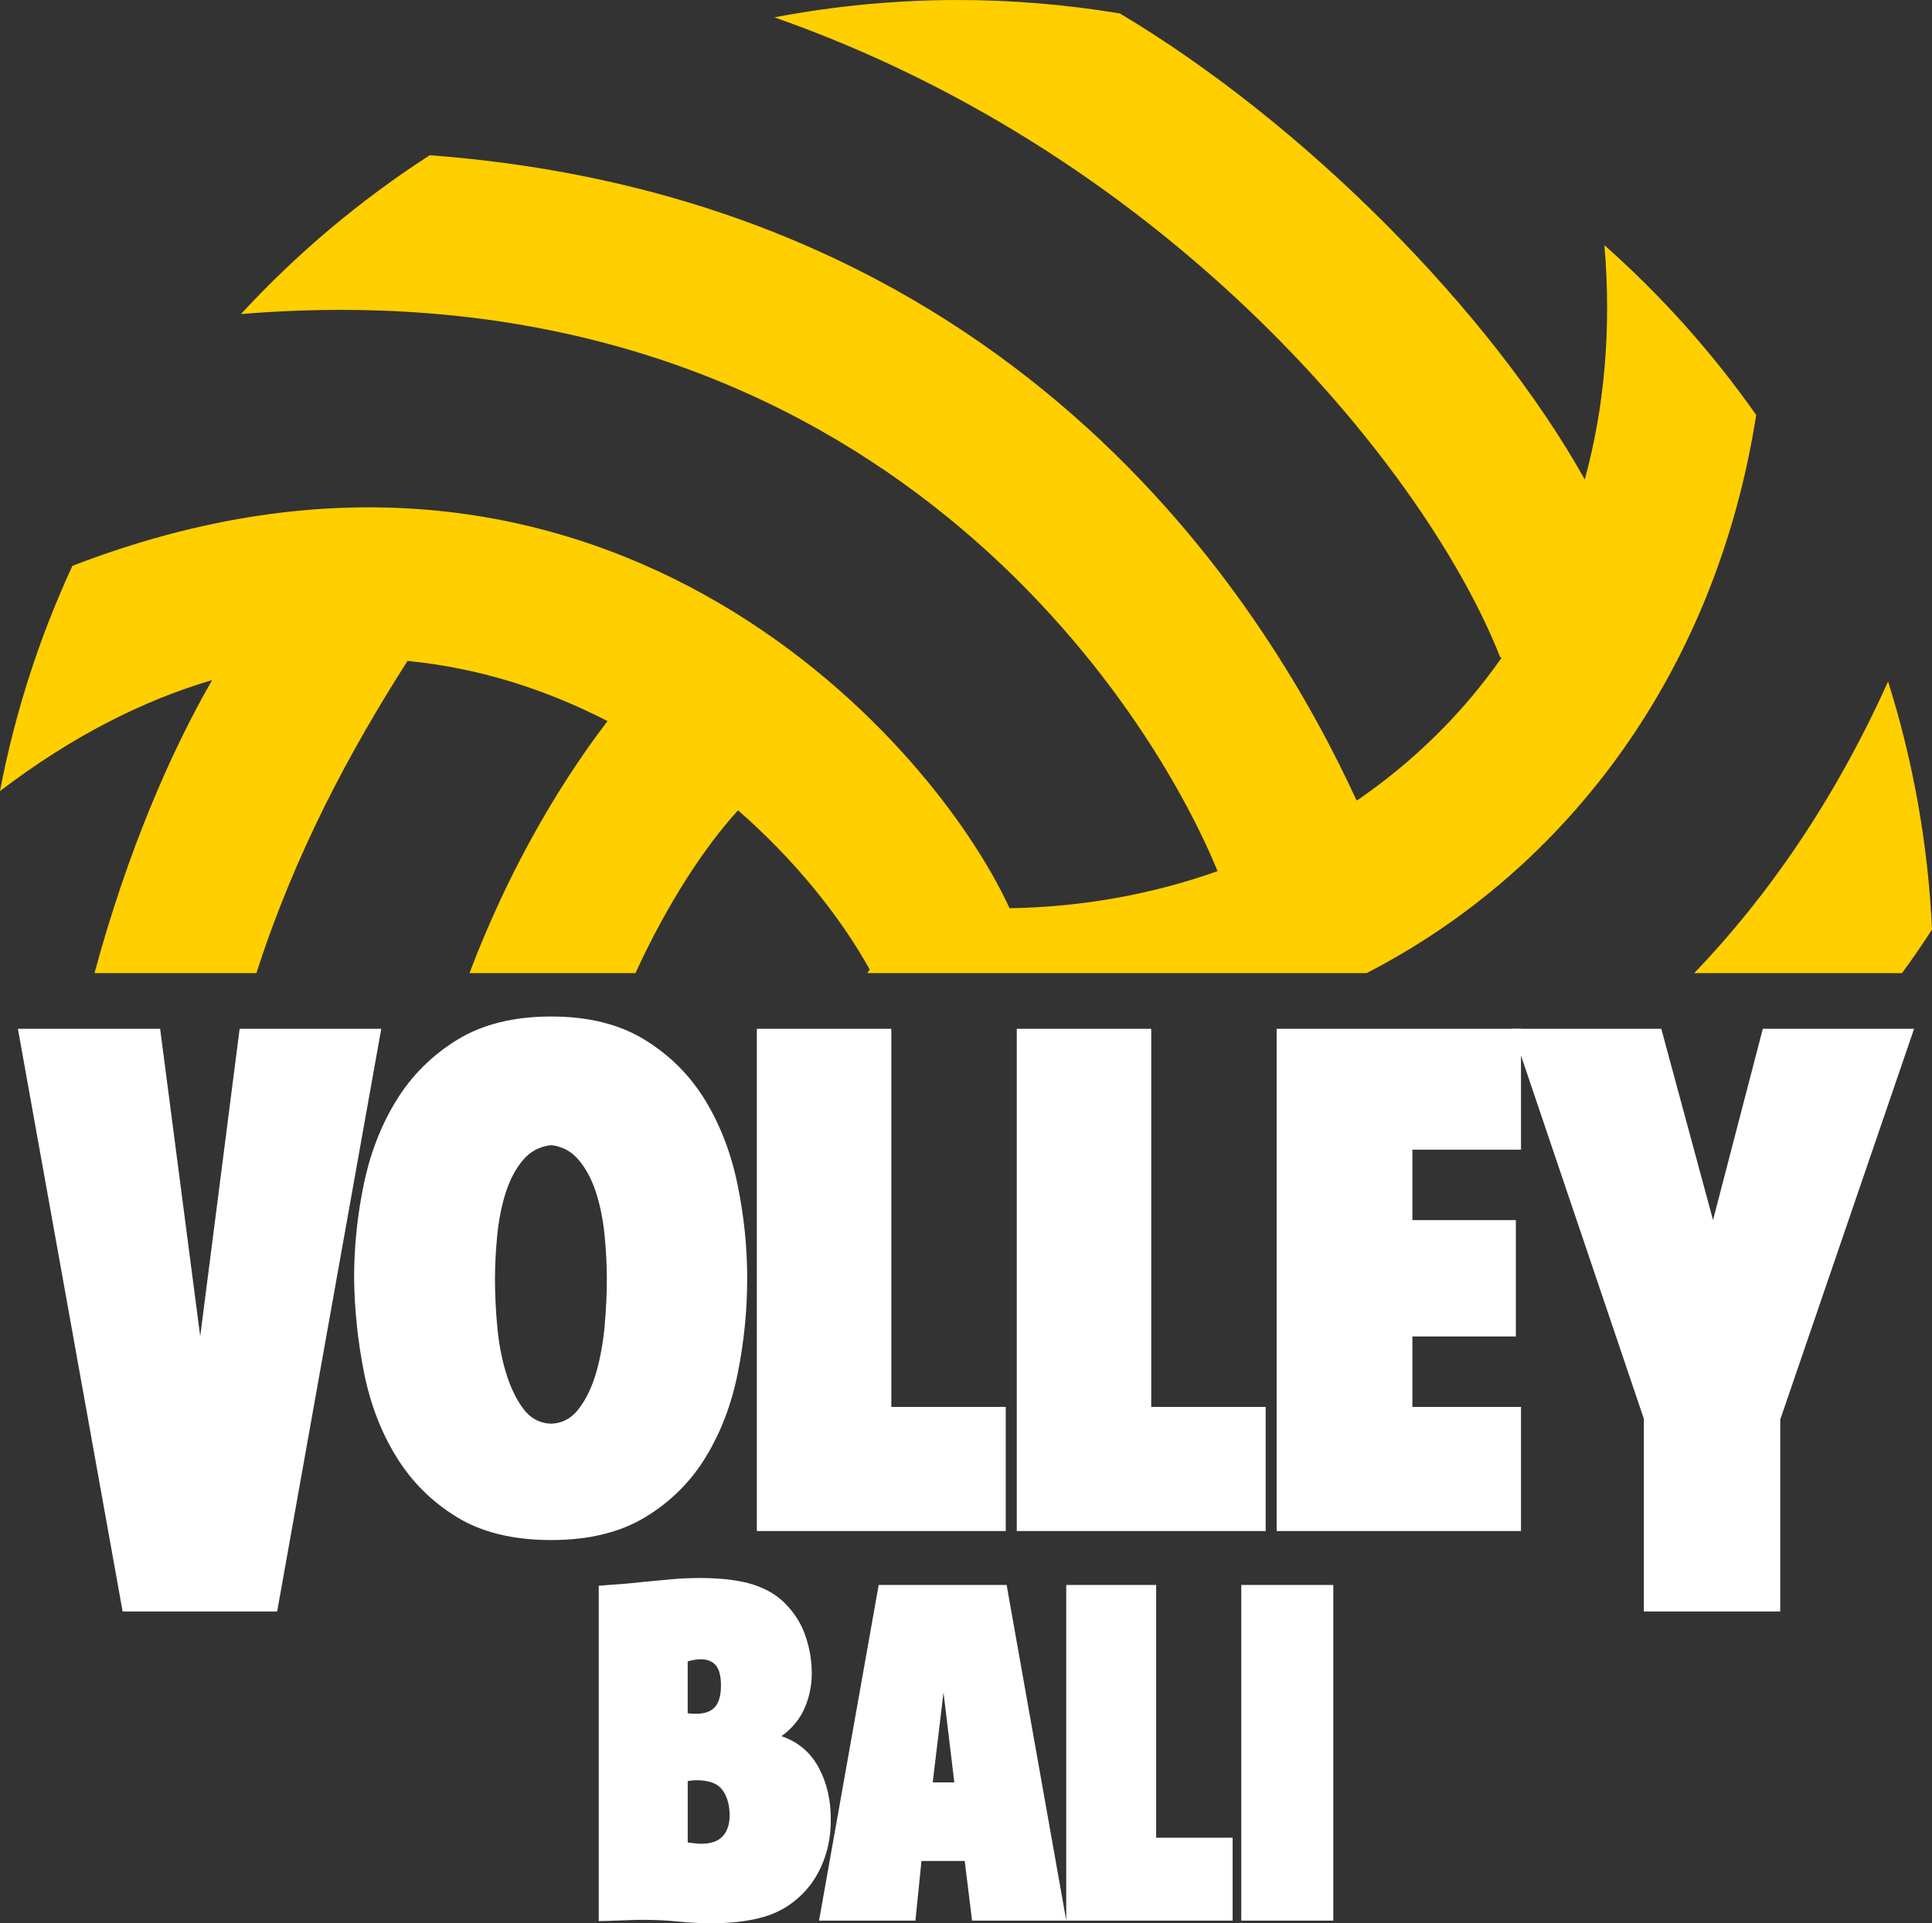
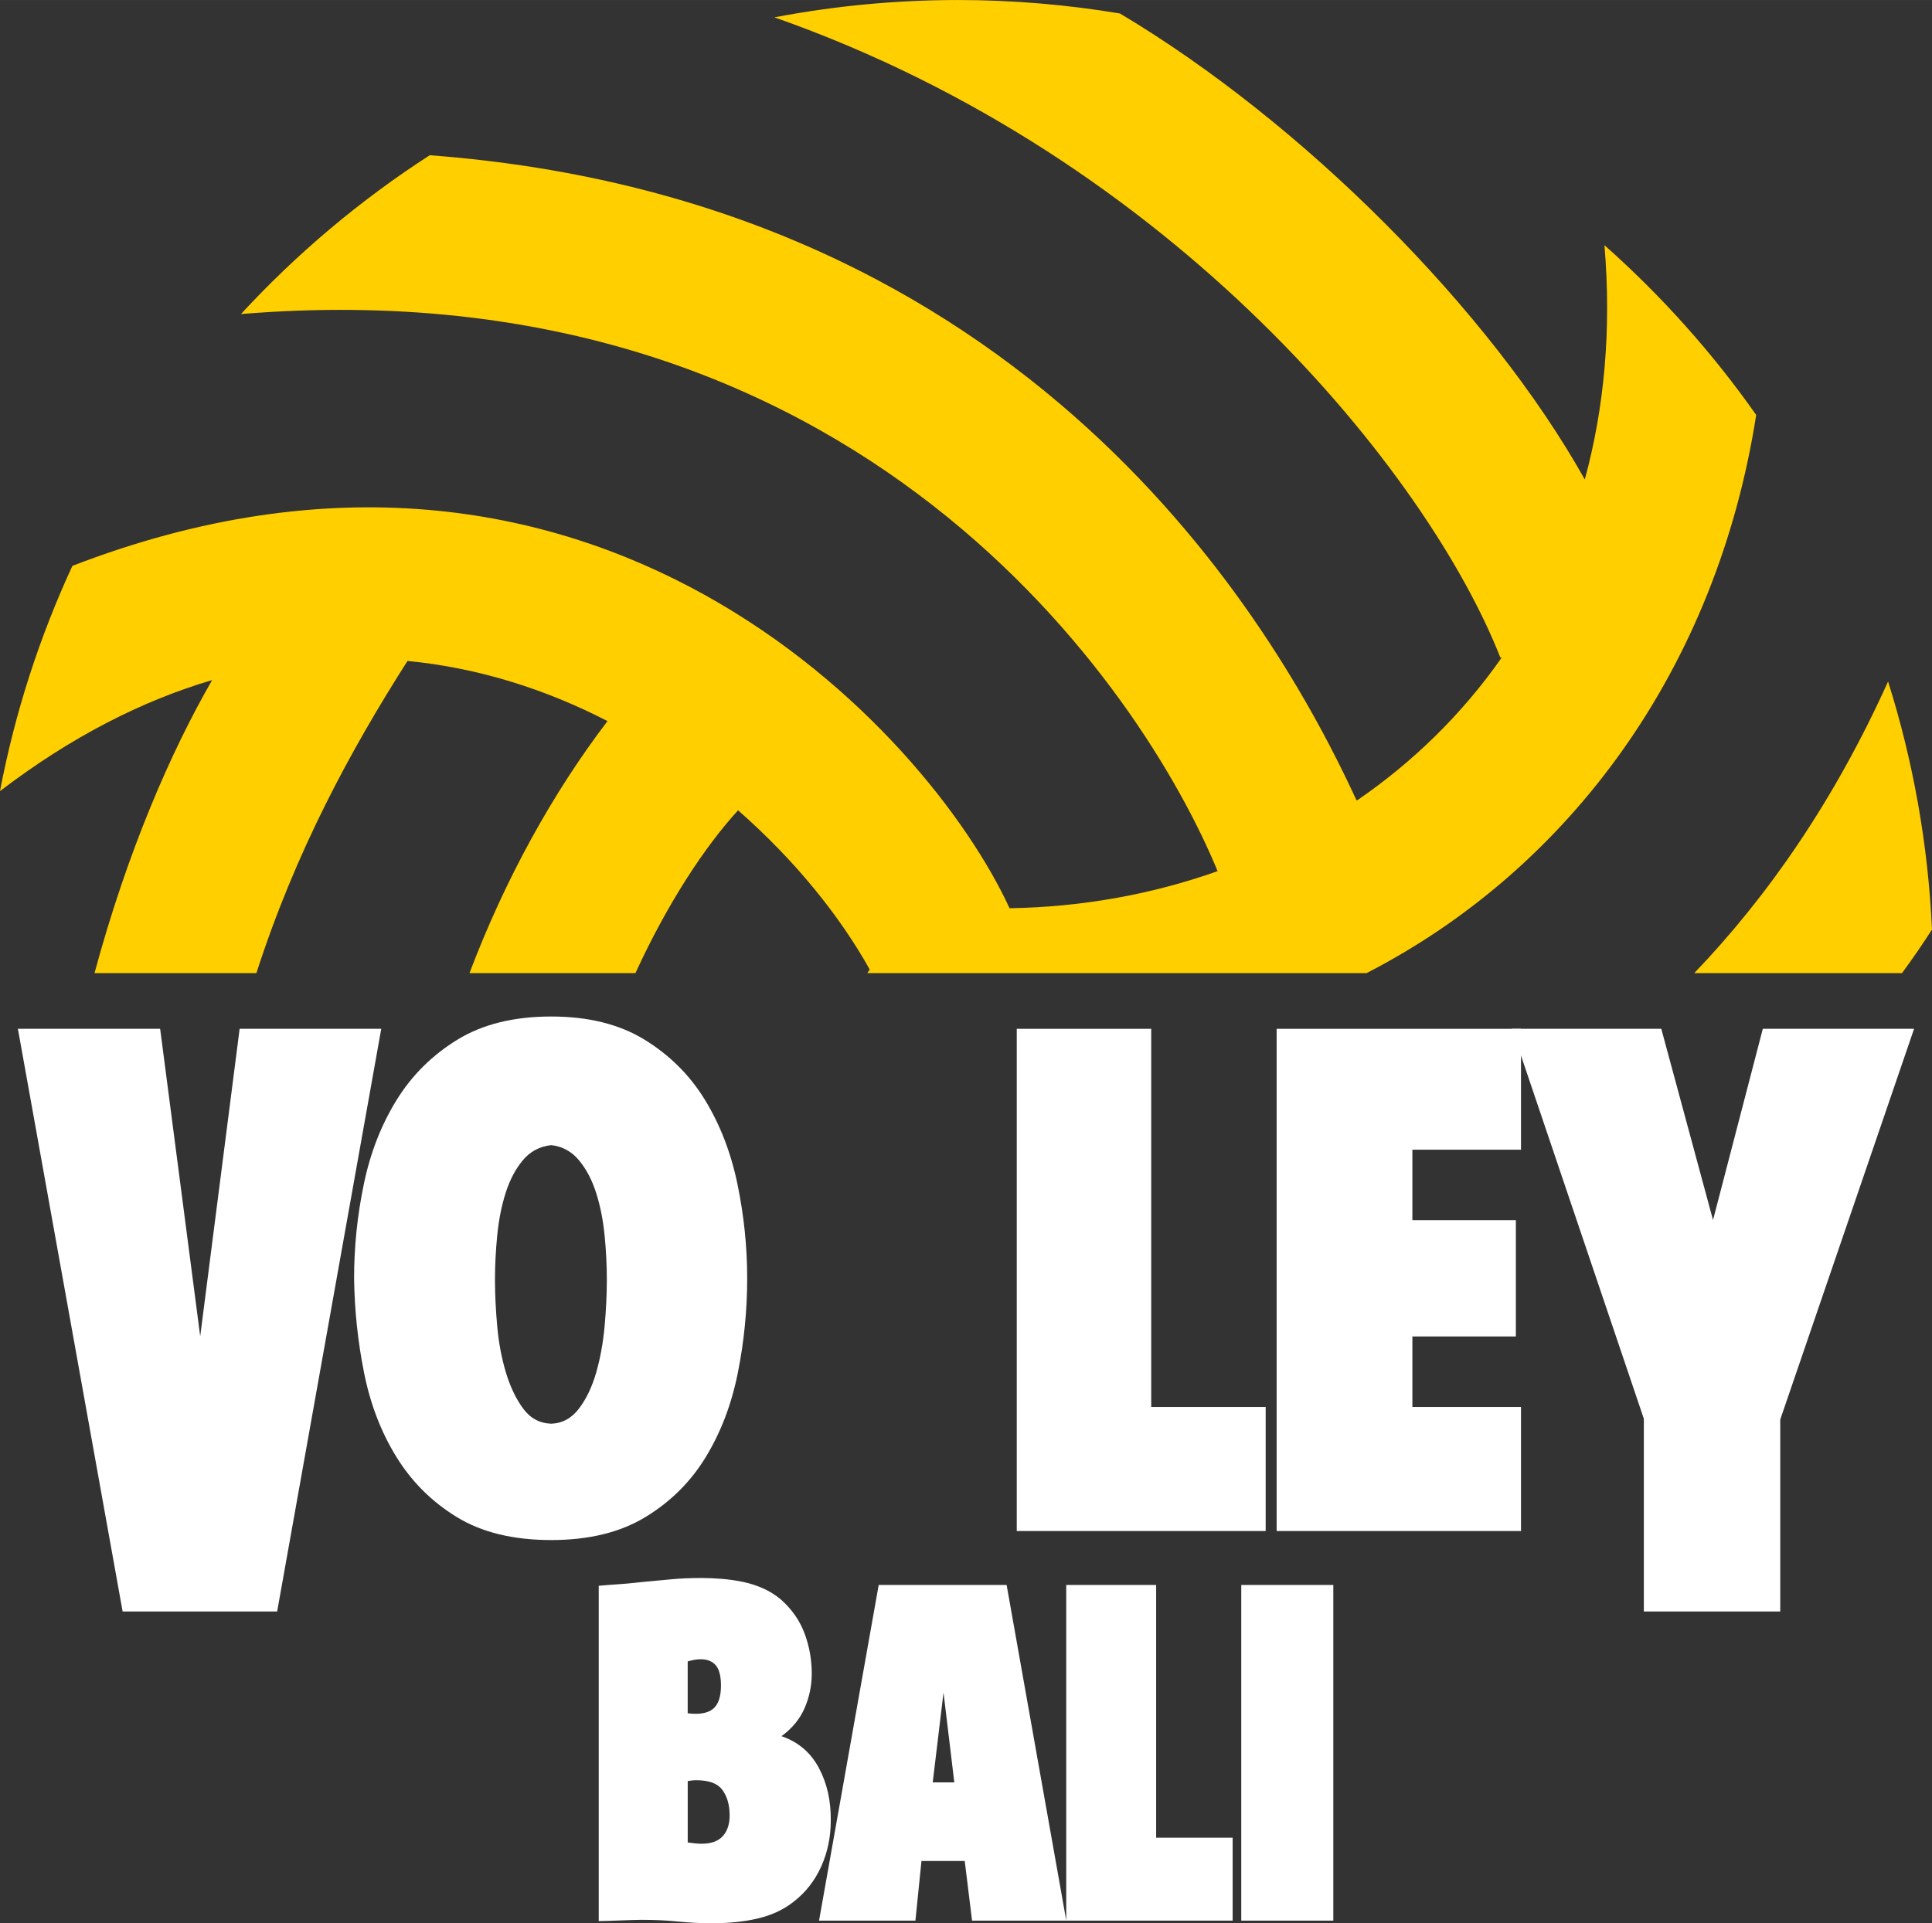
<svg xmlns="http://www.w3.org/2000/svg" xml:space="preserve" width="18mm" height="17.923mm" style="shape-rendering:geometricPrecision; text-rendering:geometricPrecision; image-rendering:optimizeQuality; fill-rule:evenodd; clip-rule:evenodd" viewBox="0 0 642.31 639.55">
  <rect x="0" y="0" width="642.31" height="639.55" fill="#333333" stroke="none" />
  <defs>
    <style type="text/css">  .fil0 {fill:#FFCF00} .fil1 {fill:white;fill-rule:nonzero}  </style>
  </defs>
  <g id="Слой_x0020_1">
    <g id="_105553209430304">
      <path class="fil0" d="M135.48 219.79c-19.01,29.79 -37.25,63.49 -50.24,103.81l-53.82 0c10.9,-40.38 25.37,-73.64 39.11,-97.45 -22.92,6.76 -46.58,18.63 -70.54,36.93 5.01,-26.23 13.17,-51.33 24.08,-74.91 172.72,-66.69 284.26,54.64 311.57,113.85 24.1,-0.38 47.44,-4.62 69.16,-12.33 -24.78,-60.23 -119.2,-202.15 -324.69,-185.26 18.56,-20.13 39.65,-37.89 62.75,-52.81 199.24,14.94 280.74,155.1 308.04,214.32 0.09,0.07 0.17,0.15 0.26,0.23 18.62,-12.76 34.95,-28.71 48.08,-47.47 -0.15,-0.03 -0.3,-0.05 -0.46,-0.08 -23.81,-60.7 -108.07,-166.08 -241.32,-212.86 19.75,-3.76 40.14,-5.76 60.99,-5.76 18.36,0 36.36,1.55 53.89,4.48 60.92,36.32 122.97,98.62 154.54,154.96 6.44,-23.62 8.92,-49.7 6.53,-77.91 18.92,16.77 35.87,35.72 50.45,56.45 -13.14,84.29 -61.87,150.77 -129.53,185.62l-165.99 0c0.27,-0.4 0.54,-0.8 0.81,-1.19 -9.77,-17.56 -24.75,-36.3 -43.78,-52.95 -10.9,11.94 -23.28,30.54 -34.11,54.14l-55.18 0c11.96,-31.53 27.74,-59.98 45.89,-83.81 -20.1,-10.37 -42.5,-17.68 -66.48,-20zm427.79 103.81c24.49,-25.56 46.59,-57.43 64.42,-96.93l0.05 0.06c8.25,26.17 13.25,53.79 14.57,82.36 -2.89,4.52 -6.21,9.39 -9.97,14.51l-69.08 0z" />
      <path class="fil1" d="M228.63 612.69c0.67,0.09 1.43,0.19 2.3,0.29 0.86,0.1 1.63,0.14 2.3,0.14 3.26,0 5.65,-0.88 7.18,-2.66 1.53,-1.77 2.25,-4.19 2.16,-7.25 -0.09,-3.35 -0.93,-6.06 -2.51,-8.12 -1.58,-2.06 -4.43,-3.09 -8.55,-3.09 -0.48,0 -0.96,0.02 -1.44,0.07 -0.48,0.05 -0.96,0.12 -1.43,0.21l0 20.4zm0 -42.96c3.83,0.48 6.63,0 8.4,-1.44 1.77,-1.43 2.66,-4.02 2.66,-7.76 0,-3.16 -0.57,-5.41 -1.72,-6.75 -1.15,-1.34 -2.83,-2.01 -5.03,-2.01 -1.25,0 -2.68,0.24 -4.31,0.72l0 17.24zm-29.6 -42.39c0.96,-0.1 2.11,-0.19 3.45,-0.29 1.34,-0.1 2.68,-0.19 4.02,-0.29 1.34,-0.1 2.68,-0.21 4.03,-0.36 1.34,-0.15 2.49,-0.26 3.45,-0.36 3.07,-0.29 6.13,-0.57 9.2,-0.86 3.07,-0.29 6.42,-0.43 10.06,-0.43 2.11,0 4.36,0.09 6.75,0.29 2.39,0.19 4.74,0.53 7.04,1.01 2.3,0.48 4.53,1.2 6.68,2.16 2.16,0.96 4.14,2.2 5.96,3.74 3.64,3.25 6.25,7.02 7.83,11.28 1.58,4.26 2.37,8.69 2.37,13.29 0,4.02 -0.79,7.85 -2.37,11.49 -1.58,3.64 -4.14,6.75 -7.69,9.34 5.56,1.92 9.7,5.43 12.43,10.56 2.73,5.12 4.05,10.99 3.95,17.6 0,5.46 -1.08,10.56 -3.23,15.3 -2.16,4.74 -5.25,8.65 -9.27,11.71 -3.16,2.49 -6.99,4.29 -11.49,5.39 -4.5,1.1 -9.72,1.65 -15.66,1.65 -3.64,0 -7.35,-0.19 -11.13,-0.57 -3.78,-0.39 -7.83,-0.57 -12.14,-0.57 -0.86,0 -1.94,0.02 -3.23,0.07 -1.3,0.05 -2.61,0.1 -3.95,0.14 -1.34,0.05 -2.64,0.1 -3.88,0.14 -1.24,0.05 -2.3,0.07 -3.16,0.07l0 -111.49zm107.32 91.52l-2.01 19.83 -32.04 0 19.83 -111.63 42.53 0 19.83 111.63 -31.32 0 -2.44 -19.83 -14.37 0zm7.33 -56.03l-3.59 29.89 7.18 0 -3.59 -29.89zm40.8 75.86l0 -111.63 29.89 0 0 84.05 25.43 0 0 27.58 -55.32 0zm58.19 -111.63l30.6 0 0 111.63 -30.6 0 0 -111.63z" />
      <polygon class="fil1" points="502.66,342.12 552.31,342.12 569.51,405.71 586.06,342.12 636.35,342.12 591.86,472.05 591.86,535.89 546.51,535.89 546.51,471.8 " />
      <polygon class="fil1" points="424.43,509.13 424.43,342.12 505.67,342.12 505.67,382.32 469.56,382.32 469.56,405.74 503.96,405.74 503.96,444.43 469.56,444.43 469.56,467.86 505.67,467.86 505.67,509.13 " />
      <polygon class="fil1" points="338.03,509.13 338.03,342.12 382.73,342.12 382.73,467.86 420.78,467.86 420.78,509.13 " />
-       <polygon class="fil1" points="251.62,509.13 251.62,342.12 296.33,342.12 296.33,467.86 334.37,467.86 334.37,509.13 " />
      <path class="fil1" d="M183.27 512.13c-12.61,0 -23.07,-2.54 -31.38,-7.63 -8.31,-5.08 -15.01,-11.75 -20.09,-19.99 -5.09,-8.24 -8.67,-17.55 -10.75,-27.94 -2.08,-10.39 -3.19,-20.89 -3.33,-31.49 0,-10.46 1.07,-20.89 3.23,-31.27 2.15,-10.39 5.77,-19.7 10.86,-27.94 5.08,-8.24 11.82,-14.94 20.2,-20.1 8.39,-5.16 18.81,-7.74 31.27,-7.74 12.33,0 22.68,2.58 31.06,7.74 8.38,5.16 15.08,11.86 20.1,20.1 5.01,8.24 8.6,17.55 10.74,27.94 2.15,10.39 3.23,20.81 3.23,31.27 0,10.6 -1.04,21.1 -3.12,31.49 -2.08,10.39 -5.62,19.7 -10.64,27.94 -5.01,8.24 -11.72,14.91 -20.1,19.99 -8.38,5.09 -18.81,7.63 -31.27,7.63zm18.48 -86.62c0,-4.73 -0.25,-9.63 -0.75,-14.72 -0.5,-5.09 -1.43,-9.78 -2.8,-14.08 -1.36,-4.3 -3.26,-7.91 -5.7,-10.86 -2.43,-2.94 -5.52,-4.62 -9.24,-5.05 -3.87,0.43 -7.02,2.11 -9.46,5.05 -2.44,2.94 -4.34,6.56 -5.7,10.86 -1.36,4.3 -2.29,8.99 -2.79,14.08 -0.5,5.08 -0.75,9.99 -0.75,14.72 0,4.87 0.25,10.07 0.75,15.58 0.5,5.52 1.47,10.64 2.9,15.37 1.43,4.73 3.33,8.7 5.7,11.93 2.37,3.22 5.48,4.91 9.35,5.05 3.73,-0.14 6.81,-1.83 9.24,-5.05 2.44,-3.23 4.34,-7.2 5.7,-11.93 1.36,-4.73 2.29,-9.85 2.8,-15.37 0.5,-5.52 0.75,-10.71 0.75,-15.58z" />
      <polygon class="fil1" points="53.24,342.12 66.56,444.37 79.67,342.12 126.75,342.12 92.14,535.89 40.77,535.89 5.95,342.12 " />
    </g>
  </g>
</svg>